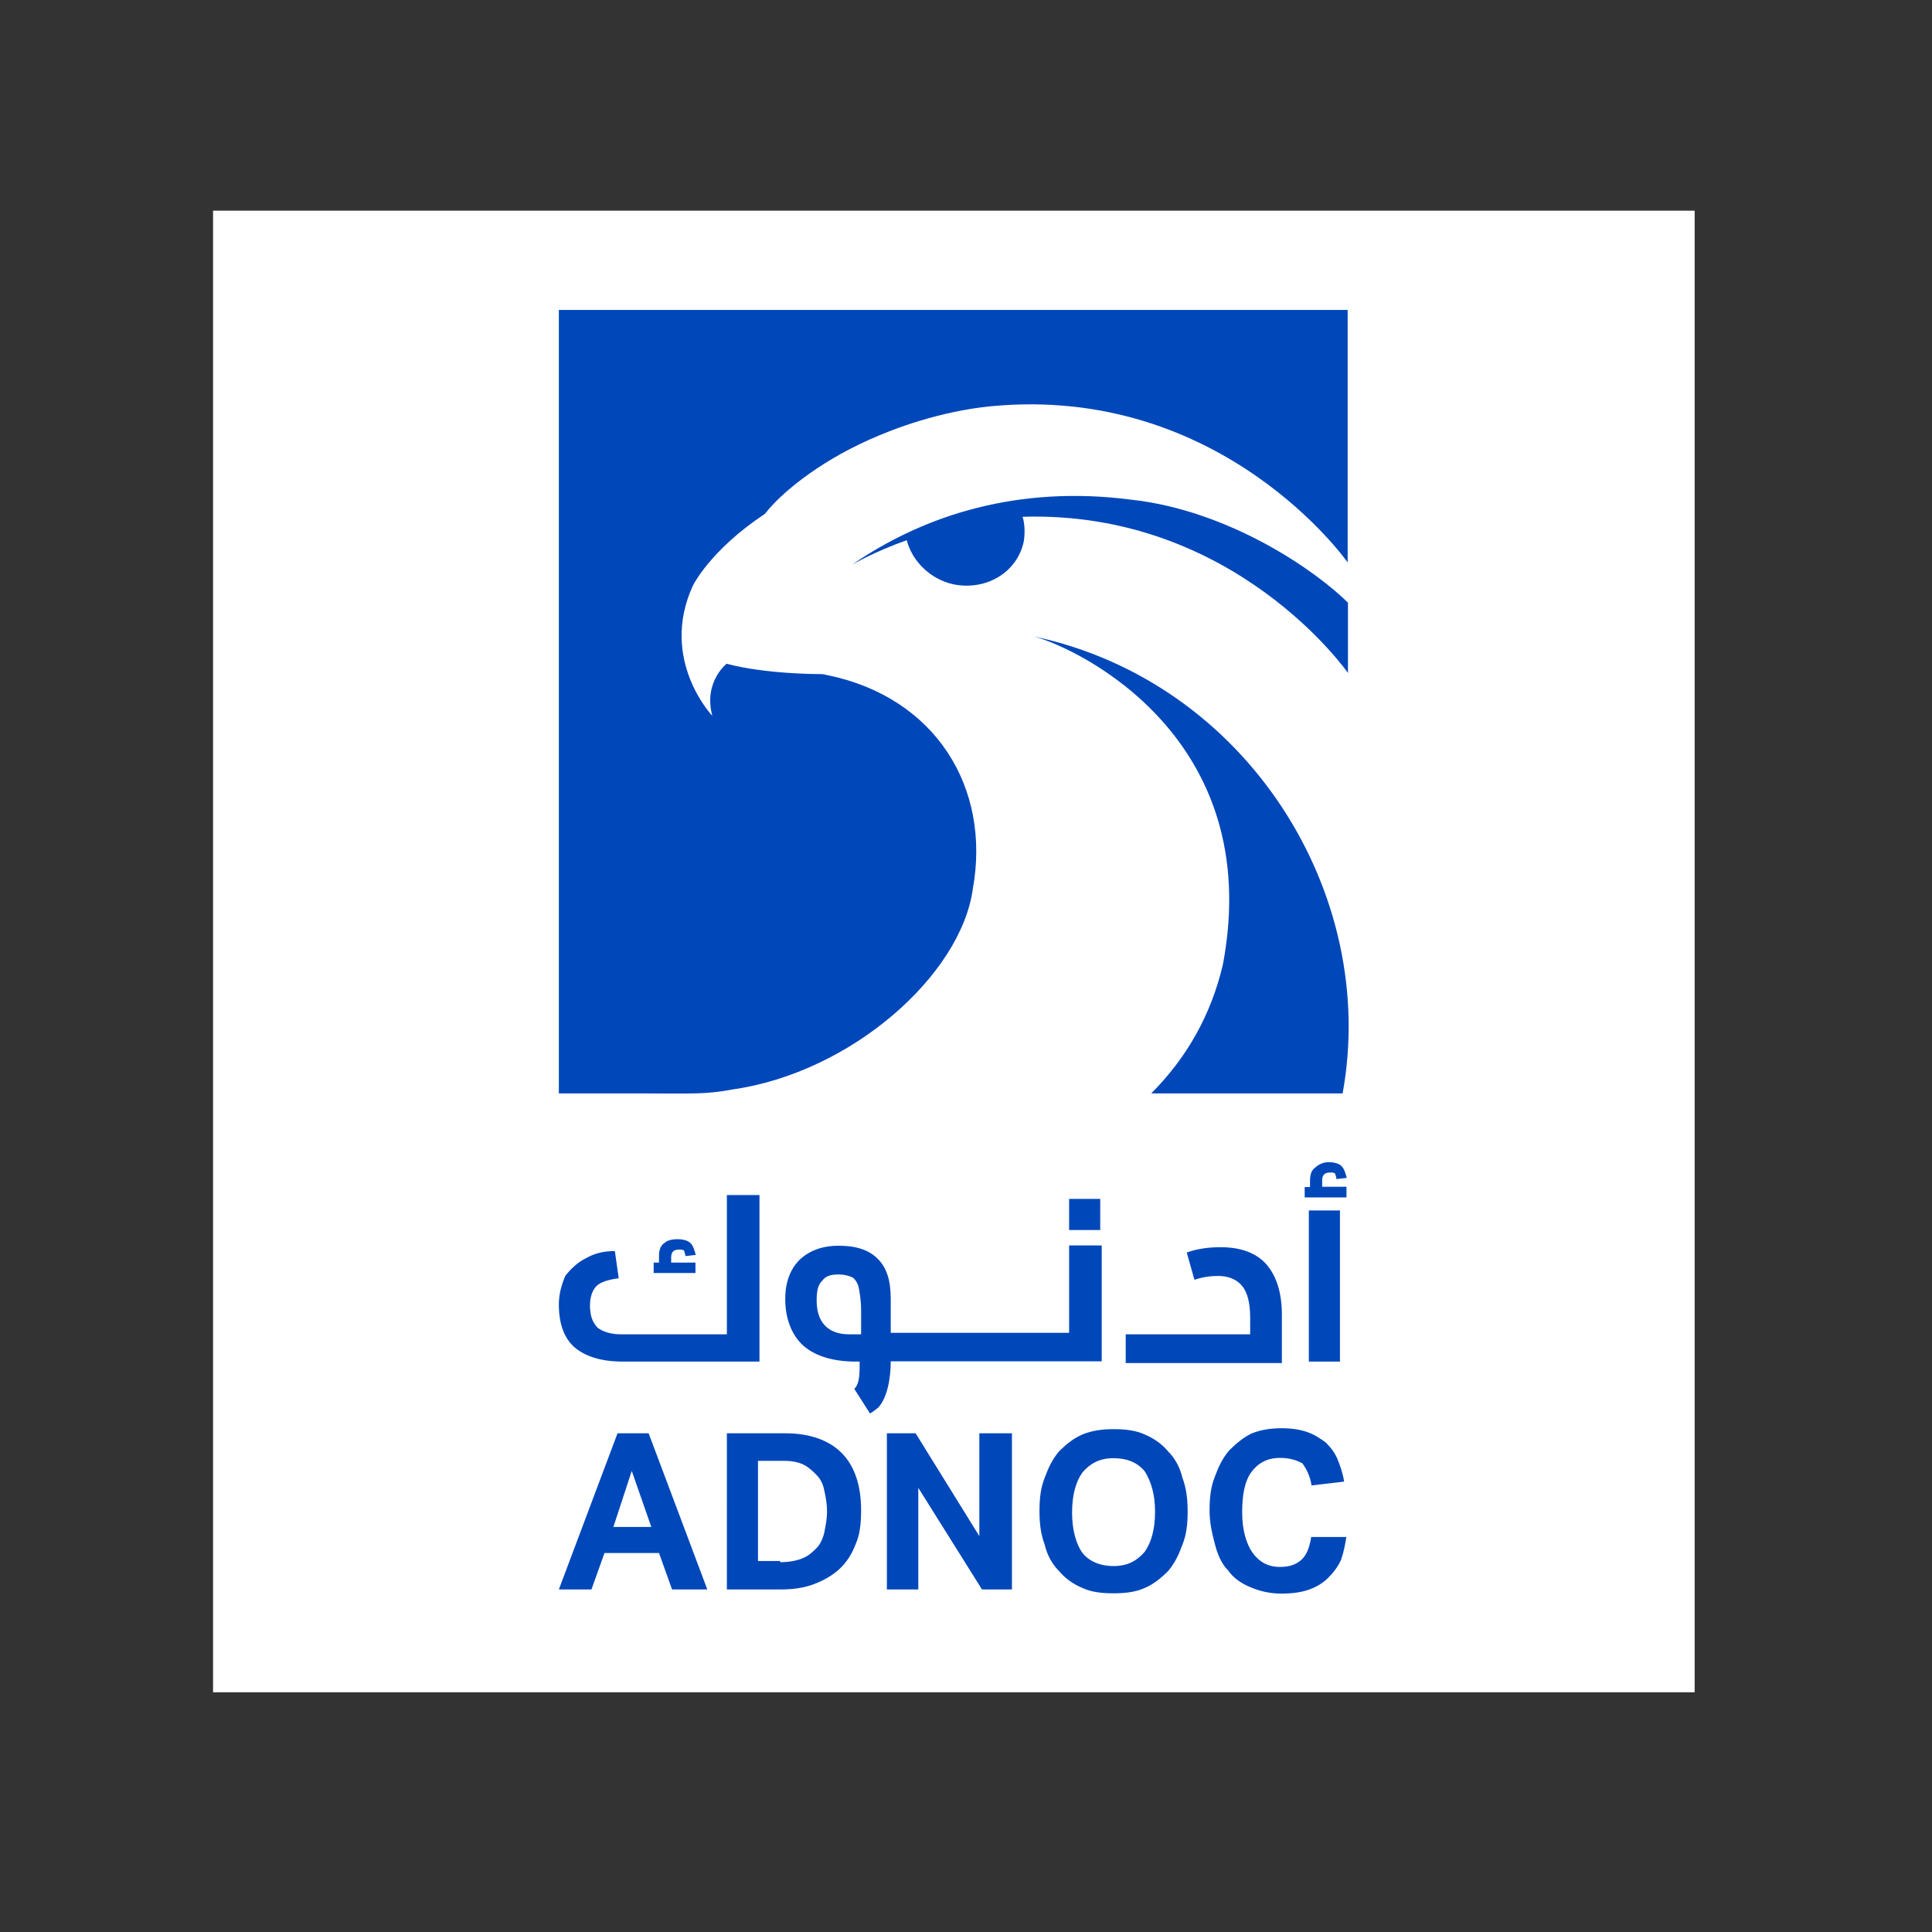
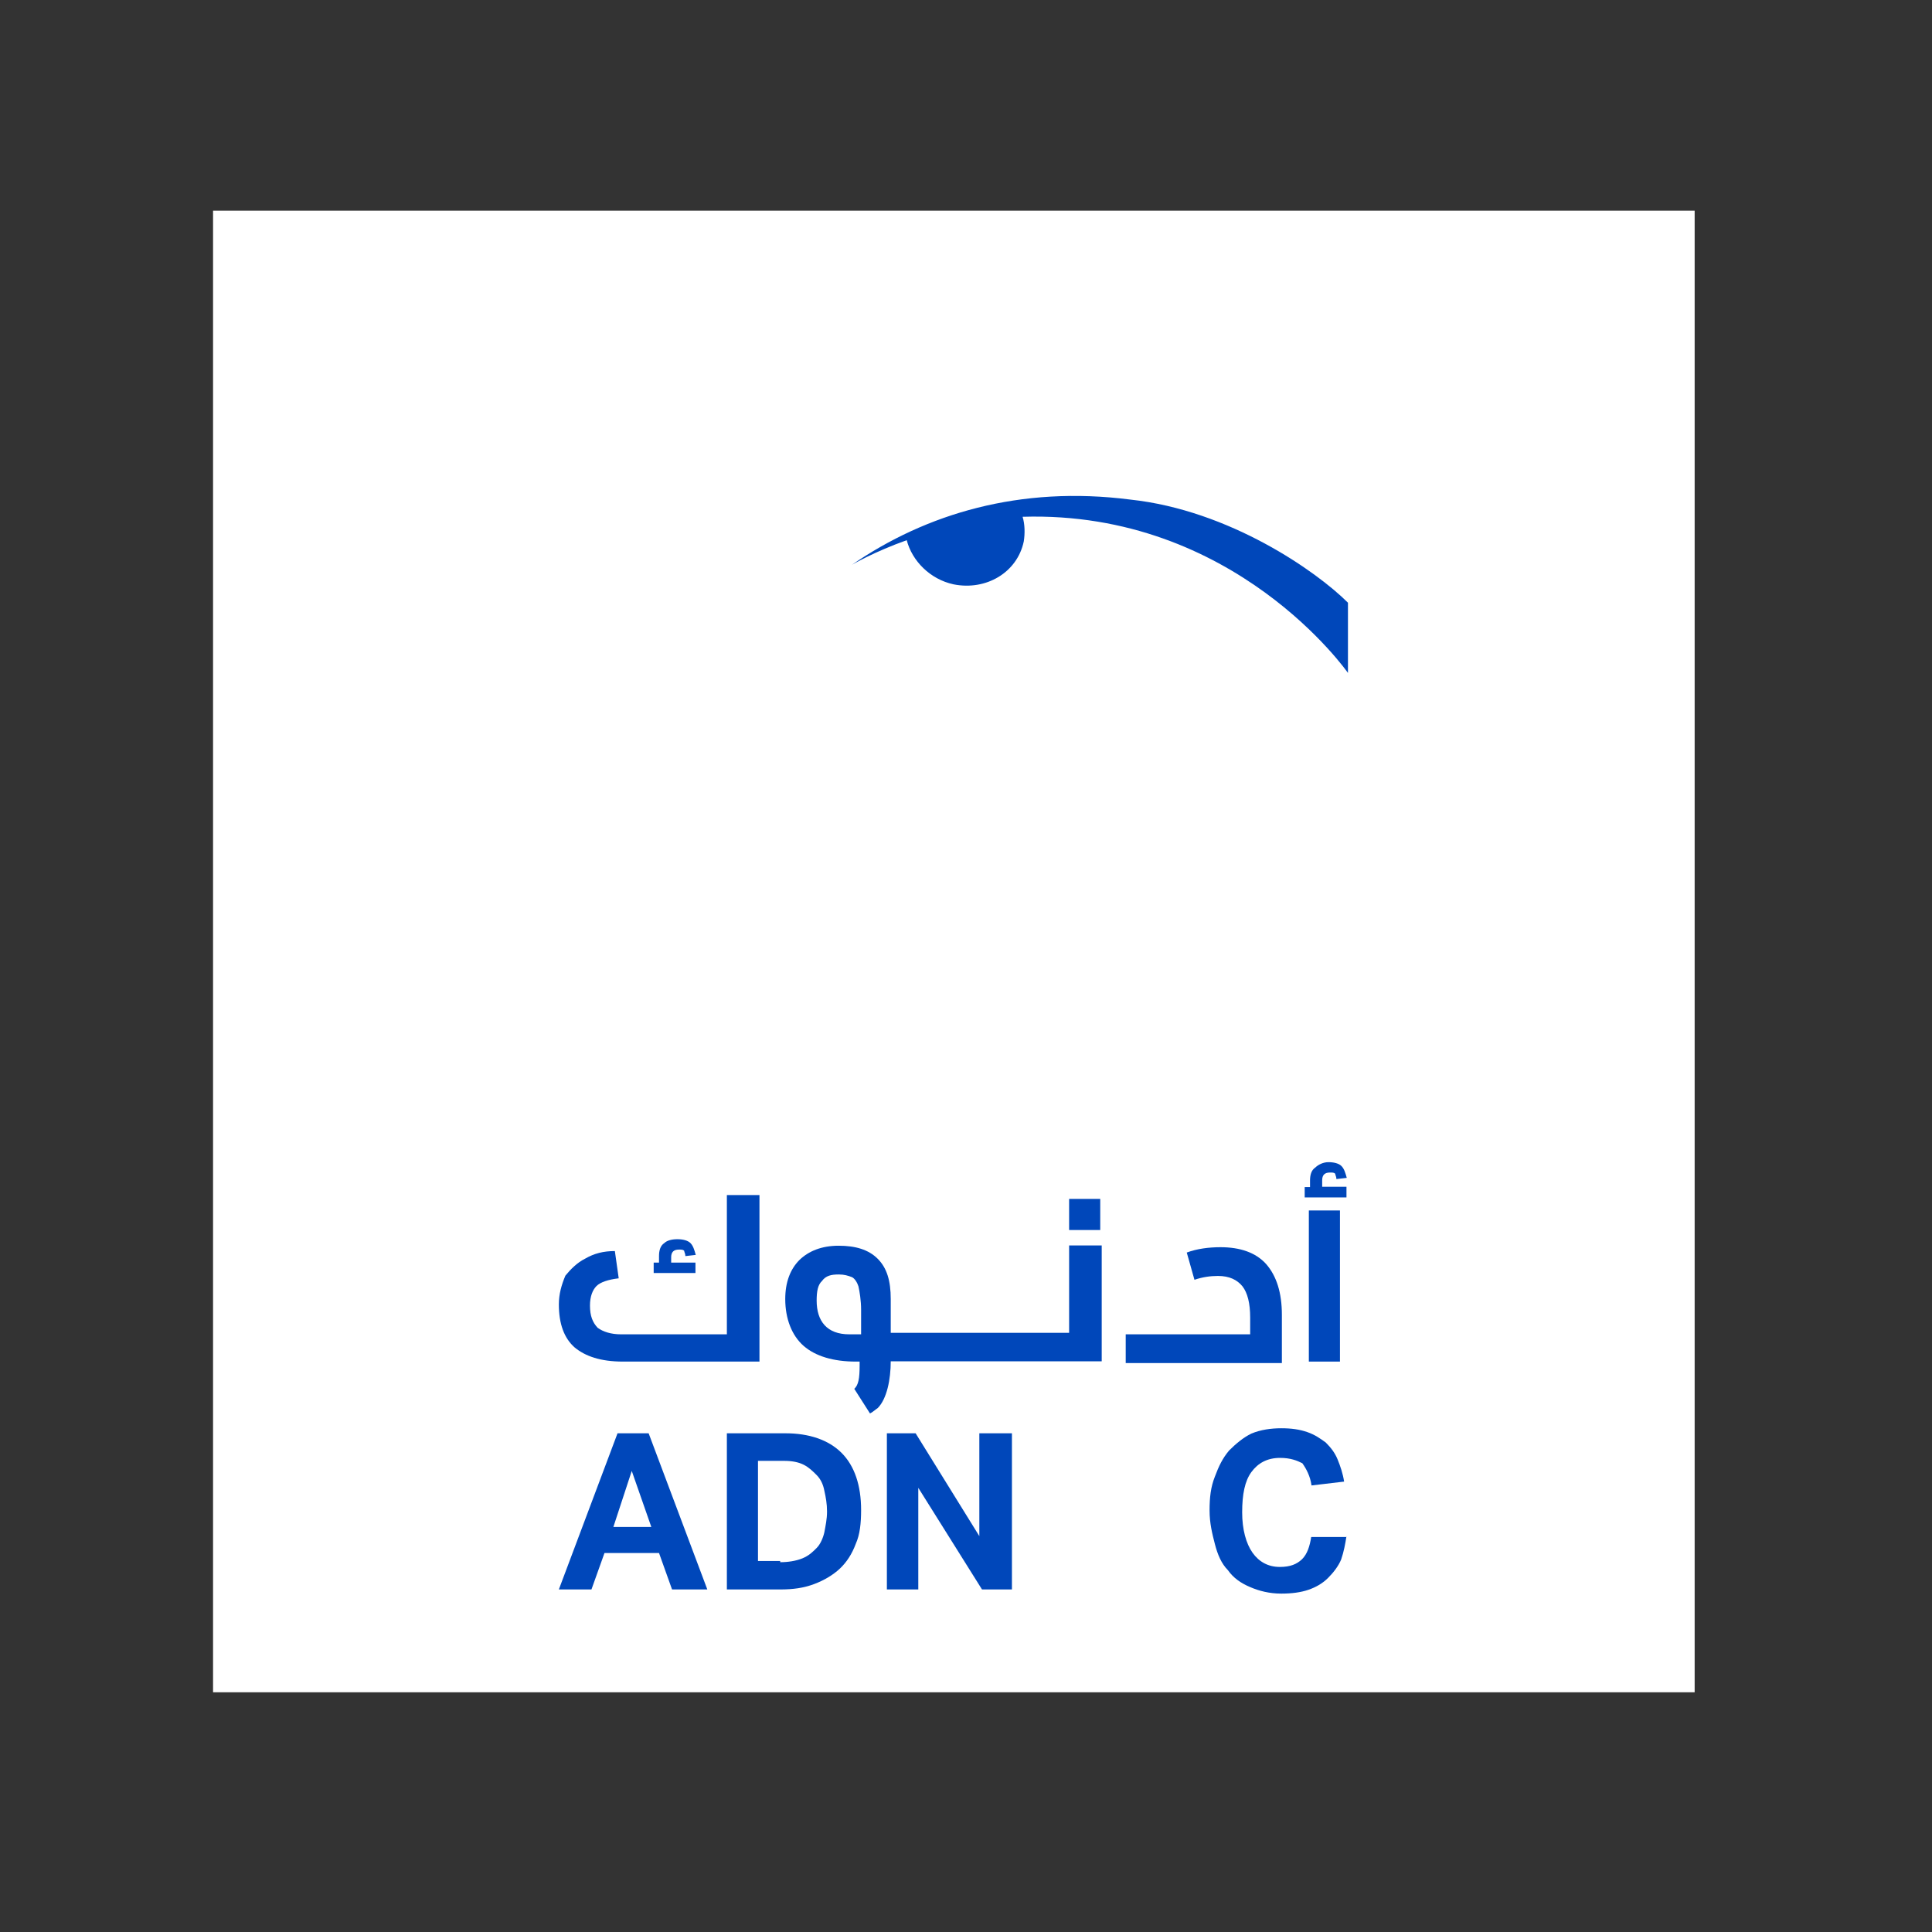
<svg xmlns="http://www.w3.org/2000/svg" version="1.1" id="layer" x="0px" y="0px" viewBox="0 0 652 652" style="enable-background:new 0 0 652 652;" xml:space="preserve">
  <rect x="0" y="0" width="652" height="652" fill="#333333" stroke="none" />
  <style type="text/css">
	.st0{fill:#FFFFFF;}
	.st1{fill:#0047BA;}
	.st2{fill:none;stroke:#E4087E;stroke-width:0.791;stroke-miterlimit:10;}
</style>
  <g>
    <rect x="71.9" y="71.1" class="st0" width="500" height="500" />
    <g>
-       <path class="st1" d="M412.7,325.5c-4,17.1-12.3,31.6-24.2,43.5h64.6C465.4,301.8,421,230.2,349,214.8    C363.5,218.7,427.2,248.6,412.7,325.5" />
-       <path class="st1" d="M188.6,104.5V369h28.1c17.1,0,21.1,0.4,30.3-1.3c40.4-5.7,77.3-38.7,81.3-67.7c6.2-34.3-12.7-64.6-48.8-72.1    c-0.4,0-1.3-0.4-2.2-0.4c-1.3,0-18.9,0-32.1-3.5c0,0-7.9,6.2-4.8,17.6c0,0-18-18.9-6.6-43.9c0,0,5.7-11.9,24.2-24.2l0.4-0.4    c4.8-6.2,17.1-16.7,34.7-24.6c8.8-4,24.2-9.7,41.3-11.4c78.2-7.5,120.4,52.7,120.4,52.7v-85.2H188.6z" />
      <path class="st1" d="M381.5,168.6c-37.3-4.8-69,4.8-94,22c0,0,7.5-4.4,18.5-8.3c1.8,7,7.9,13.2,15.8,14.9c11,2.2,21.5-4,23.7-14.5    c0.4-2.6,0.4-5.7-0.4-8.3c71.6-2.2,109.8,52.7,109.8,52.7v-23.7C444.3,192.8,414.9,172.2,381.5,168.6" />
    </g>
    <g>
      <path class="st1" d="M208.4,483.7h10.5l19.8,52.7h-11.9l-4.4-12.3H204l-4.4,12.3h-11L208.4,483.7z M219.8,515.3l-6.6-18.9    l-6.2,18.9H219.8z" />
      <path class="st1" d="M245.3,483.7h19.8c7.9,0,14.5,2.2,18.9,6.6s6.6,11,6.6,19.3c0,4.4-0.4,8.3-1.8,11.4c-1.3,3.5-3.1,6.2-5.3,8.3    s-5.3,4-8.8,5.3c-3.5,1.3-7,1.8-11.4,1.8h-18C245.3,536.4,245.3,483.7,245.3,483.7z M263.3,527.2c2.6,0,5.3-0.4,7.5-1.3    c2.2-0.9,3.5-2.2,4.8-3.5c1.3-1.3,2.2-3.5,2.6-5.3c0.4-2.2,0.9-4.4,0.9-7c0-2.6-0.4-4.8-0.9-7c-0.4-2.2-1.3-4-2.6-5.3    c-1.3-1.3-2.6-2.6-4.4-3.5c-1.8-0.9-4-1.3-6.6-1.3h-8.8v33.8h7.5V527.2z" />
      <polygon class="st1" points="299.3,483.7 309,483.7 330.5,518.4 330.5,483.7 341.5,483.7 341.5,536.4 331.4,536.4 309.9,502.1     309.9,536.4 299.3,536.4   " />
-       <path class="st1" d="M375.8,537.7c-4,0-7.5-0.4-10.5-1.8c-3.1-1.3-5.7-3.1-7.9-5.7c-2.2-2.2-4-5.3-4.8-8.8    c-1.3-3.5-1.8-7-1.8-11.4c0-4.4,0.4-7.9,1.8-11.4c1.3-3.5,2.6-6.2,4.8-8.8c2.2-2.2,4.8-4.4,7.9-5.7c3.1-1.3,6.6-1.8,10.5-1.8    s7.5,0.4,10.5,1.8c3.1,1.3,5.7,3.1,7.9,5.7c2.2,2.2,4,5.3,4.8,8.8c1.3,3.5,1.8,7,1.8,11.4c0,4.4-0.4,7.9-1.8,11.4    c-1.3,3.5-2.6,6.2-4.8,8.8c-2.2,2.2-4.8,4.4-7.9,5.7C383.2,537.3,379.7,537.7,375.8,537.7 M375.8,528.5c4.8,0,7.9-1.8,10.5-4.8    c2.2-3.1,3.5-7.5,3.5-13.6c0-5.7-1.3-10.1-3.5-13.6c-2.6-3.1-6.2-4.4-10.5-4.4c-4.8,0-7.9,1.8-10.5,4.8c-2.2,3.1-3.5,7.5-3.5,13.6    c0,5.7,1.3,10.5,3.5,13.6C367.4,526.7,370.9,528.5,375.8,528.5" />
      <path class="st1" d="M454.4,518.4c-0.4,2.6-0.9,5.3-1.8,7.9c-0.9,2.2-2.6,4.4-4.4,6.2c-1.8,1.8-4,3.1-6.6,4    c-2.6,0.9-5.7,1.3-9.2,1.3c-4,0-7.5-0.9-10.5-2.2c-3.1-1.3-5.7-3.1-7.5-5.7c-2.2-2.2-3.5-5.3-4.4-8.8c-0.9-3.5-1.8-7-1.8-11.4    s0.4-7.9,1.8-11.4c1.3-3.5,2.6-6.2,4.8-8.8c2.2-2.2,4.8-4.4,7.5-5.7c3.1-1.3,6.6-1.8,10.1-1.8c3.5,0,6.2,0.4,8.8,1.3    c2.6,0.9,4.4,2.2,6.2,3.5c1.8,1.8,3.1,3.5,4,5.7c0.9,2.2,1.8,4.8,2.2,7.5l-11,1.3c-0.4-3.1-1.8-5.7-3.1-7.5    c-1.8-0.9-4-1.8-7.5-1.8c-4.4,0-7.5,1.8-9.7,4.8s-3.1,7.5-3.1,13.6c0,5.7,1.3,10.5,3.5,13.6c2.2,3.1,5.3,4.8,9.2,4.8    c3.5,0,5.7-0.9,7.5-2.6c1.8-1.8,2.6-4.4,3.1-7.5h11.9V518.4z" />
      <path class="st1" d="M245.3,450.3v-47h11v56.2h-46.1c-7.5,0-12.7-1.8-16.3-4.8c-3.5-3.1-5.3-7.9-5.3-14.5c0-3.5,0.9-6.6,2.2-9.7    c1.8-2.2,4-4.4,6.6-5.7c3.1-1.8,6.2-2.6,10.1-2.6l1.3,9.2c-3.5,0.4-6.2,1.3-7.5,2.6c-1.3,1.3-2.2,3.5-2.2,6.6    c0,3.5,0.9,5.7,2.6,7.5c1.8,1.3,4.4,2.2,7.9,2.2C209.7,450.3,245.3,450.3,245.3,450.3z M234.7,426.1v3.5h-14.1v-3.5h1.8v-2.2    c0-1.8,0.4-3.5,1.8-4.4c0.9-0.9,2.6-1.3,4.4-1.3s3.5,0.4,4.4,1.3c0.9,0.9,1.3,2.2,1.8,4l-3.5,0.4c0-0.9-0.4-1.3-0.4-1.8    c-0.4-0.4-0.9-0.4-1.8-0.4c-1.8,0-2.6,0.9-2.6,2.6v1.8H234.7z" />
      <path class="st1" d="M360.8,420.4v29.4h-60.2v-11.4c0-6.2-1.3-10.5-4.4-13.6c-3.1-3.1-7.5-4.4-13.2-4.4s-10.1,1.8-13.2,4.8    c-3.1,3.1-4.8,7.5-4.8,13.2c0,6.6,2.2,12.3,6.2,15.8c4,3.5,10.1,5.3,17.6,5.3h1.3v1.3c0,4.4-0.4,6.6-1.8,7.9l5.3,8.3    c0.9-0.4,1.8-1.3,2.6-1.8c3.1-3.1,4.4-9.7,4.4-15.8h71.2v-39.1H360.8z M290.1,450.3h-3.5c-7.5,0-11-4.4-11-11.4    c0-3.1,0.4-5.3,1.8-6.6c1.3-1.8,3.1-2.2,5.7-2.2c1.8,0,3.1,0.4,4.4,0.9c0.9,0.4,1.8,1.8,2.2,3.1c0.4,1.8,0.9,4.8,0.9,7.9v8.3    H290.1z" />
      <rect x="360.8" y="404.6" class="st1" width="10.5" height="10.5" />
      <path class="st1" d="M421.9,450.3v-5.7c0-4.8-0.9-8.3-2.6-10.5c-1.8-2.2-4.4-3.5-8.3-3.5c-2.6,0-5.3,0.4-7.9,1.3l-2.6-9.2    c3.5-1.3,7.5-1.8,11.4-1.8c6.6,0,11.9,1.8,15.4,5.7c3.5,4,5.3,9.7,5.3,17.1v16.3h-52.7v-9.7H421.9z" />
      <path class="st1" d="M454.4,400.6v3.5h-14.1v-3.5h1.8v-2.2c0-1.8,0.4-3.5,1.8-4.4c0.9-0.9,2.6-1.8,4.4-1.8s3.5,0.4,4.4,1.3    c0.9,0.9,1.3,2.2,1.8,4l-3.5,0.4c0-0.9-0.4-1.3-0.4-1.8c-0.4-0.4-0.9-0.4-1.8-0.4c-1.8,0-2.6,0.9-2.6,2.6v2.2H454.4z" />
      <rect x="441.7" y="408.5" class="st1" width="10.5" height="51" />
    </g>
    <path class="st2" d="M245.3,370.3" />
  </g>
</svg>